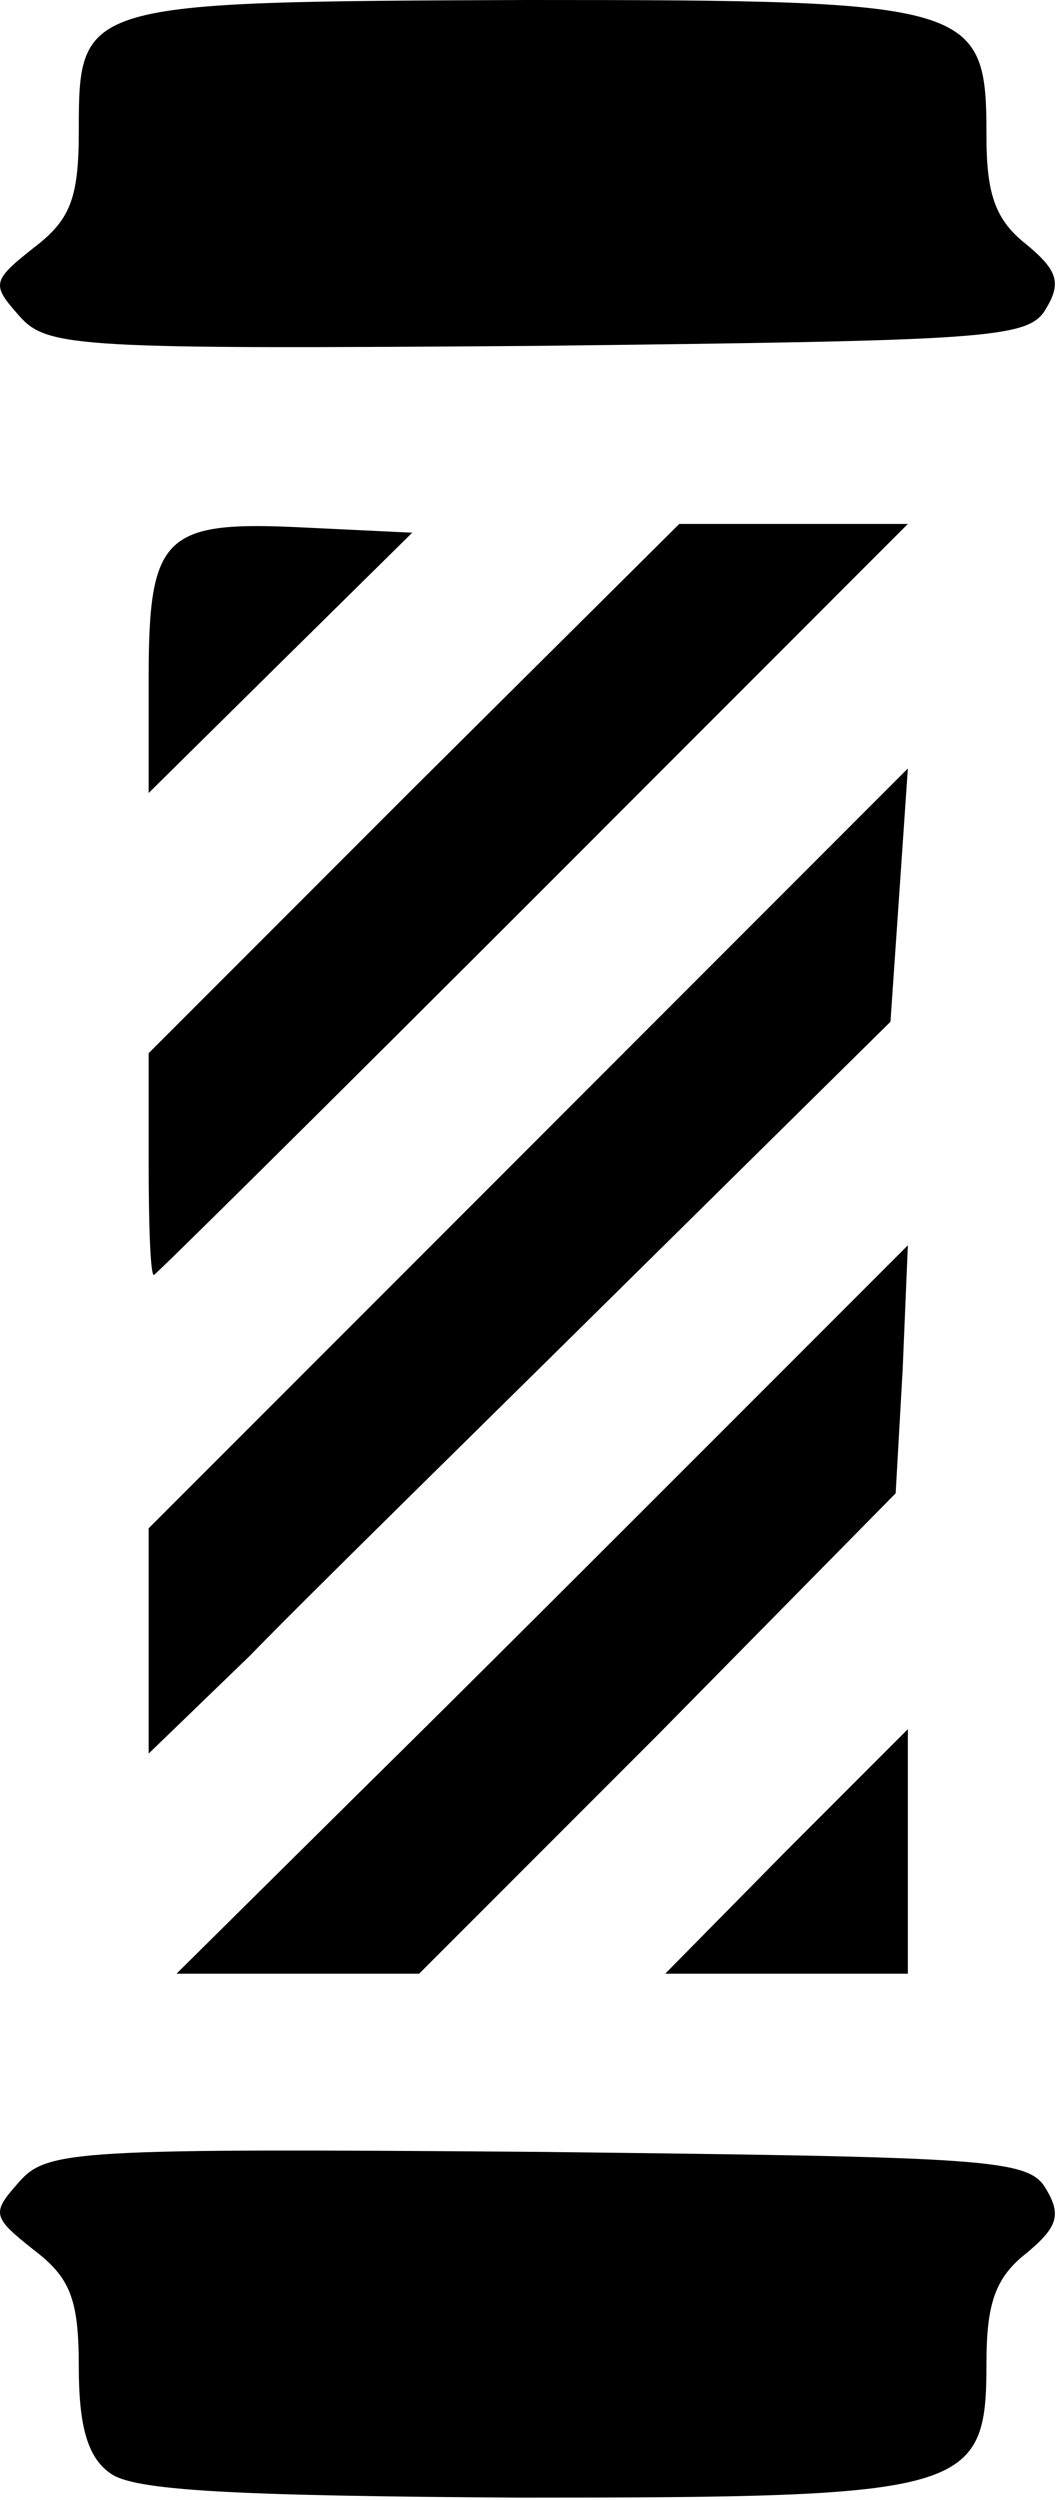
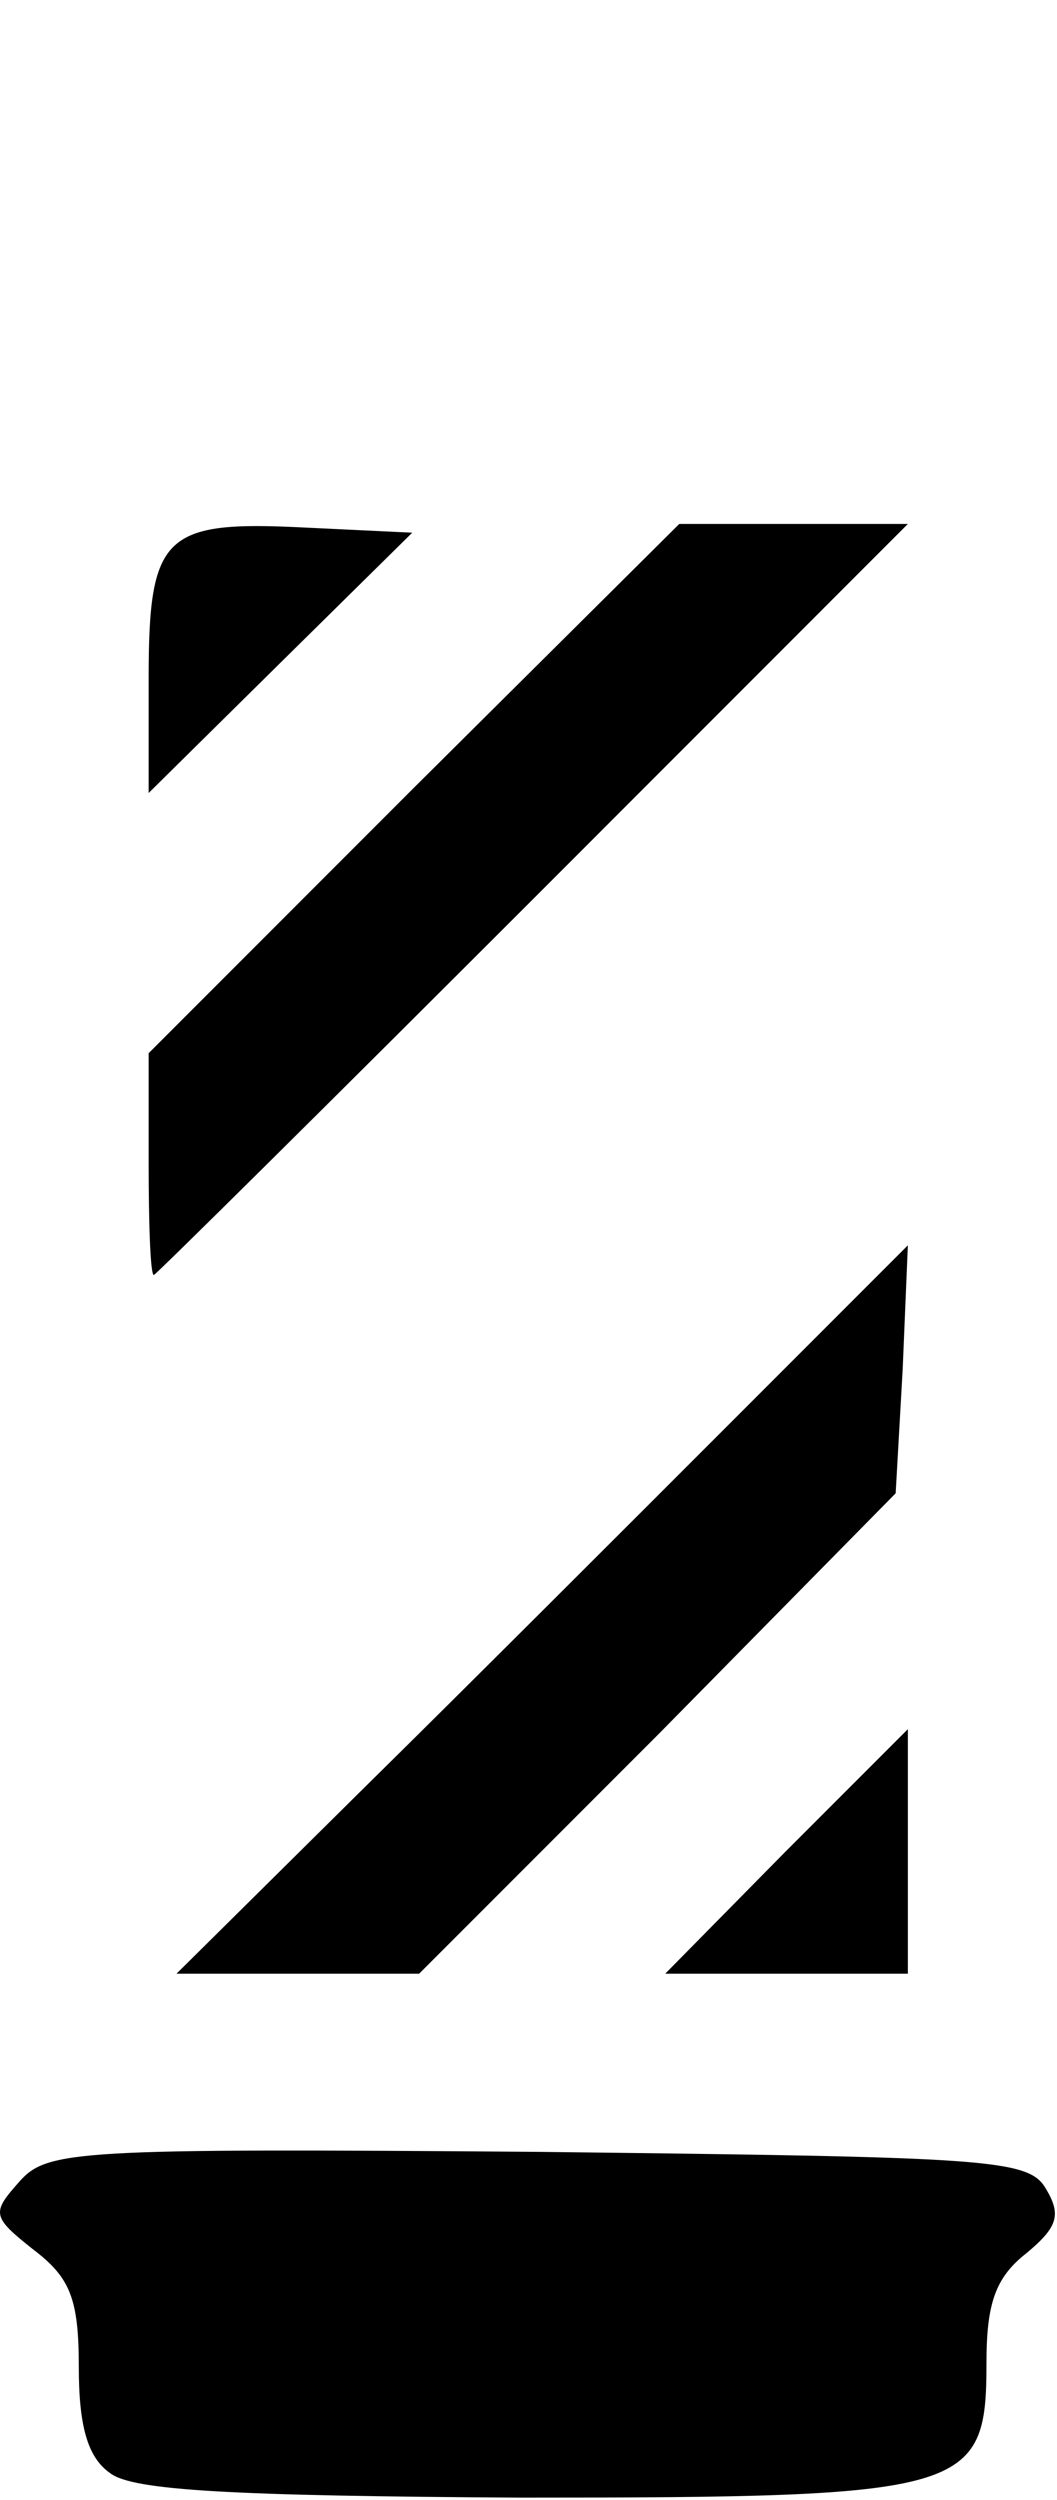
<svg xmlns="http://www.w3.org/2000/svg" width="11" height="26" viewBox="0 0 11 26" fill="none">
  <style>
  path {
    fill: #000;
  }
	@media (prefers-color-scheme: dark) {
		path {
			fill: #fff;
		}
	}
</style>
  <path d="M1.147 25.721C0.911 25.557 0.82 25.23 0.82 24.613C0.82 23.904 0.729 23.686 0.348 23.396C-0.088 23.051 -0.088 23.014 0.203 22.687C0.493 22.36 0.802 22.342 5.597 22.379C10.284 22.433 10.702 22.451 10.883 22.76C11.047 23.032 11.01 23.16 10.683 23.432C10.357 23.686 10.266 23.959 10.266 24.576C10.266 25.921 10.084 25.975 5.416 25.975C2.419 25.957 1.383 25.902 1.147 25.721Z" />
  <path d="M3.763 18.619C4.834 17.565 6.542 15.857 7.577 14.822L9.448 12.951L9.394 14.241L9.321 15.53L6.851 18.037L4.362 20.526H3.109H1.837L3.763 18.619Z" />
  <path d="M8.177 19.254C8.867 18.564 9.448 17.983 9.448 17.983C9.448 17.983 9.448 18.564 9.448 19.254V20.526H8.177H6.923L8.177 19.254Z" />
-   <path d="M1.547 17.074V15.894L5.507 11.934L9.448 7.992L9.357 9.318L9.267 10.626L6.451 13.405C4.907 14.931 3.163 16.639 2.6 17.22L1.547 18.237V17.074Z" />
  <path d="M1.547 12.097V10.953L4.308 8.192L7.069 5.449H8.249H9.448L5.543 9.355C3.399 11.498 1.619 13.26 1.601 13.26C1.565 13.26 1.547 12.733 1.547 12.097Z" />
  <path d="M1.547 7.048C1.547 5.558 1.71 5.413 3.163 5.486L4.29 5.54L2.909 6.902L1.547 8.247V7.048Z" />
-   <path d="M0.203 3.288C-0.088 2.961 -0.088 2.924 0.348 2.579C0.729 2.289 0.82 2.071 0.82 1.362C0.82 0.018 0.838 0.018 5.488 0C10.157 0 10.266 0.036 10.266 1.417C10.266 2.016 10.357 2.289 10.683 2.543C11.01 2.815 11.047 2.943 10.883 3.215C10.702 3.524 10.284 3.542 5.597 3.597C0.802 3.633 0.493 3.615 0.203 3.288Z" />
</svg>